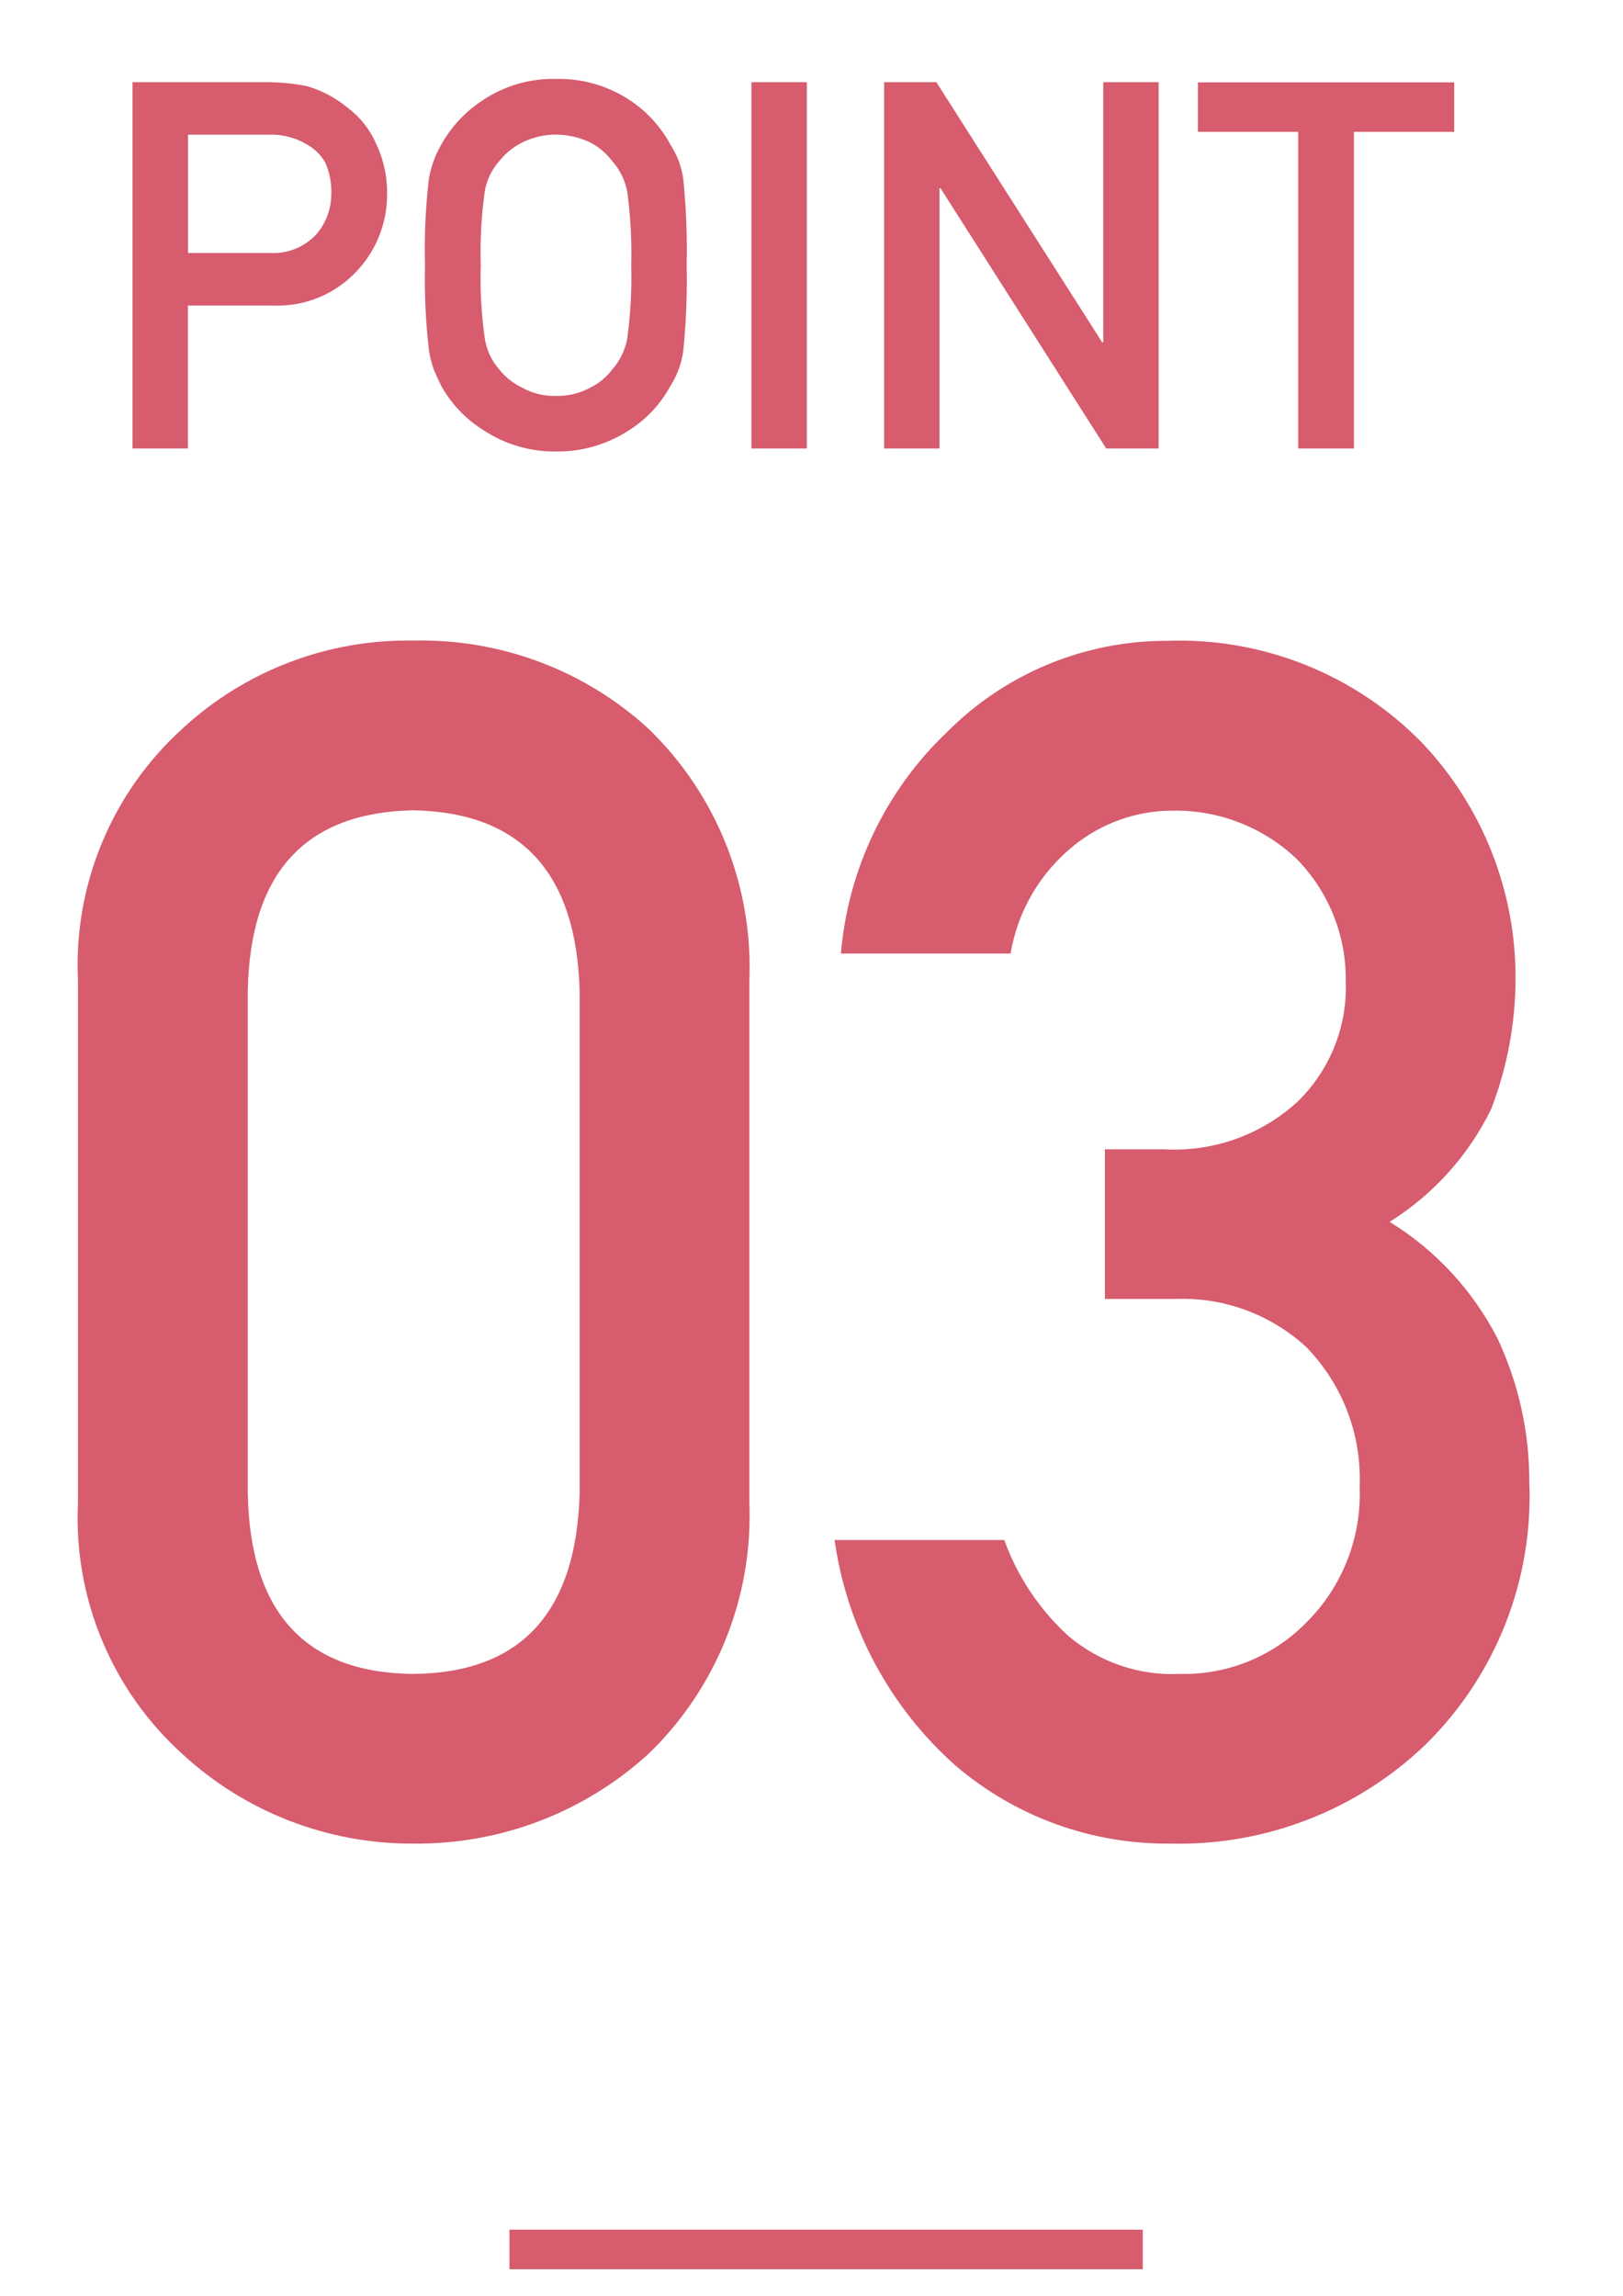
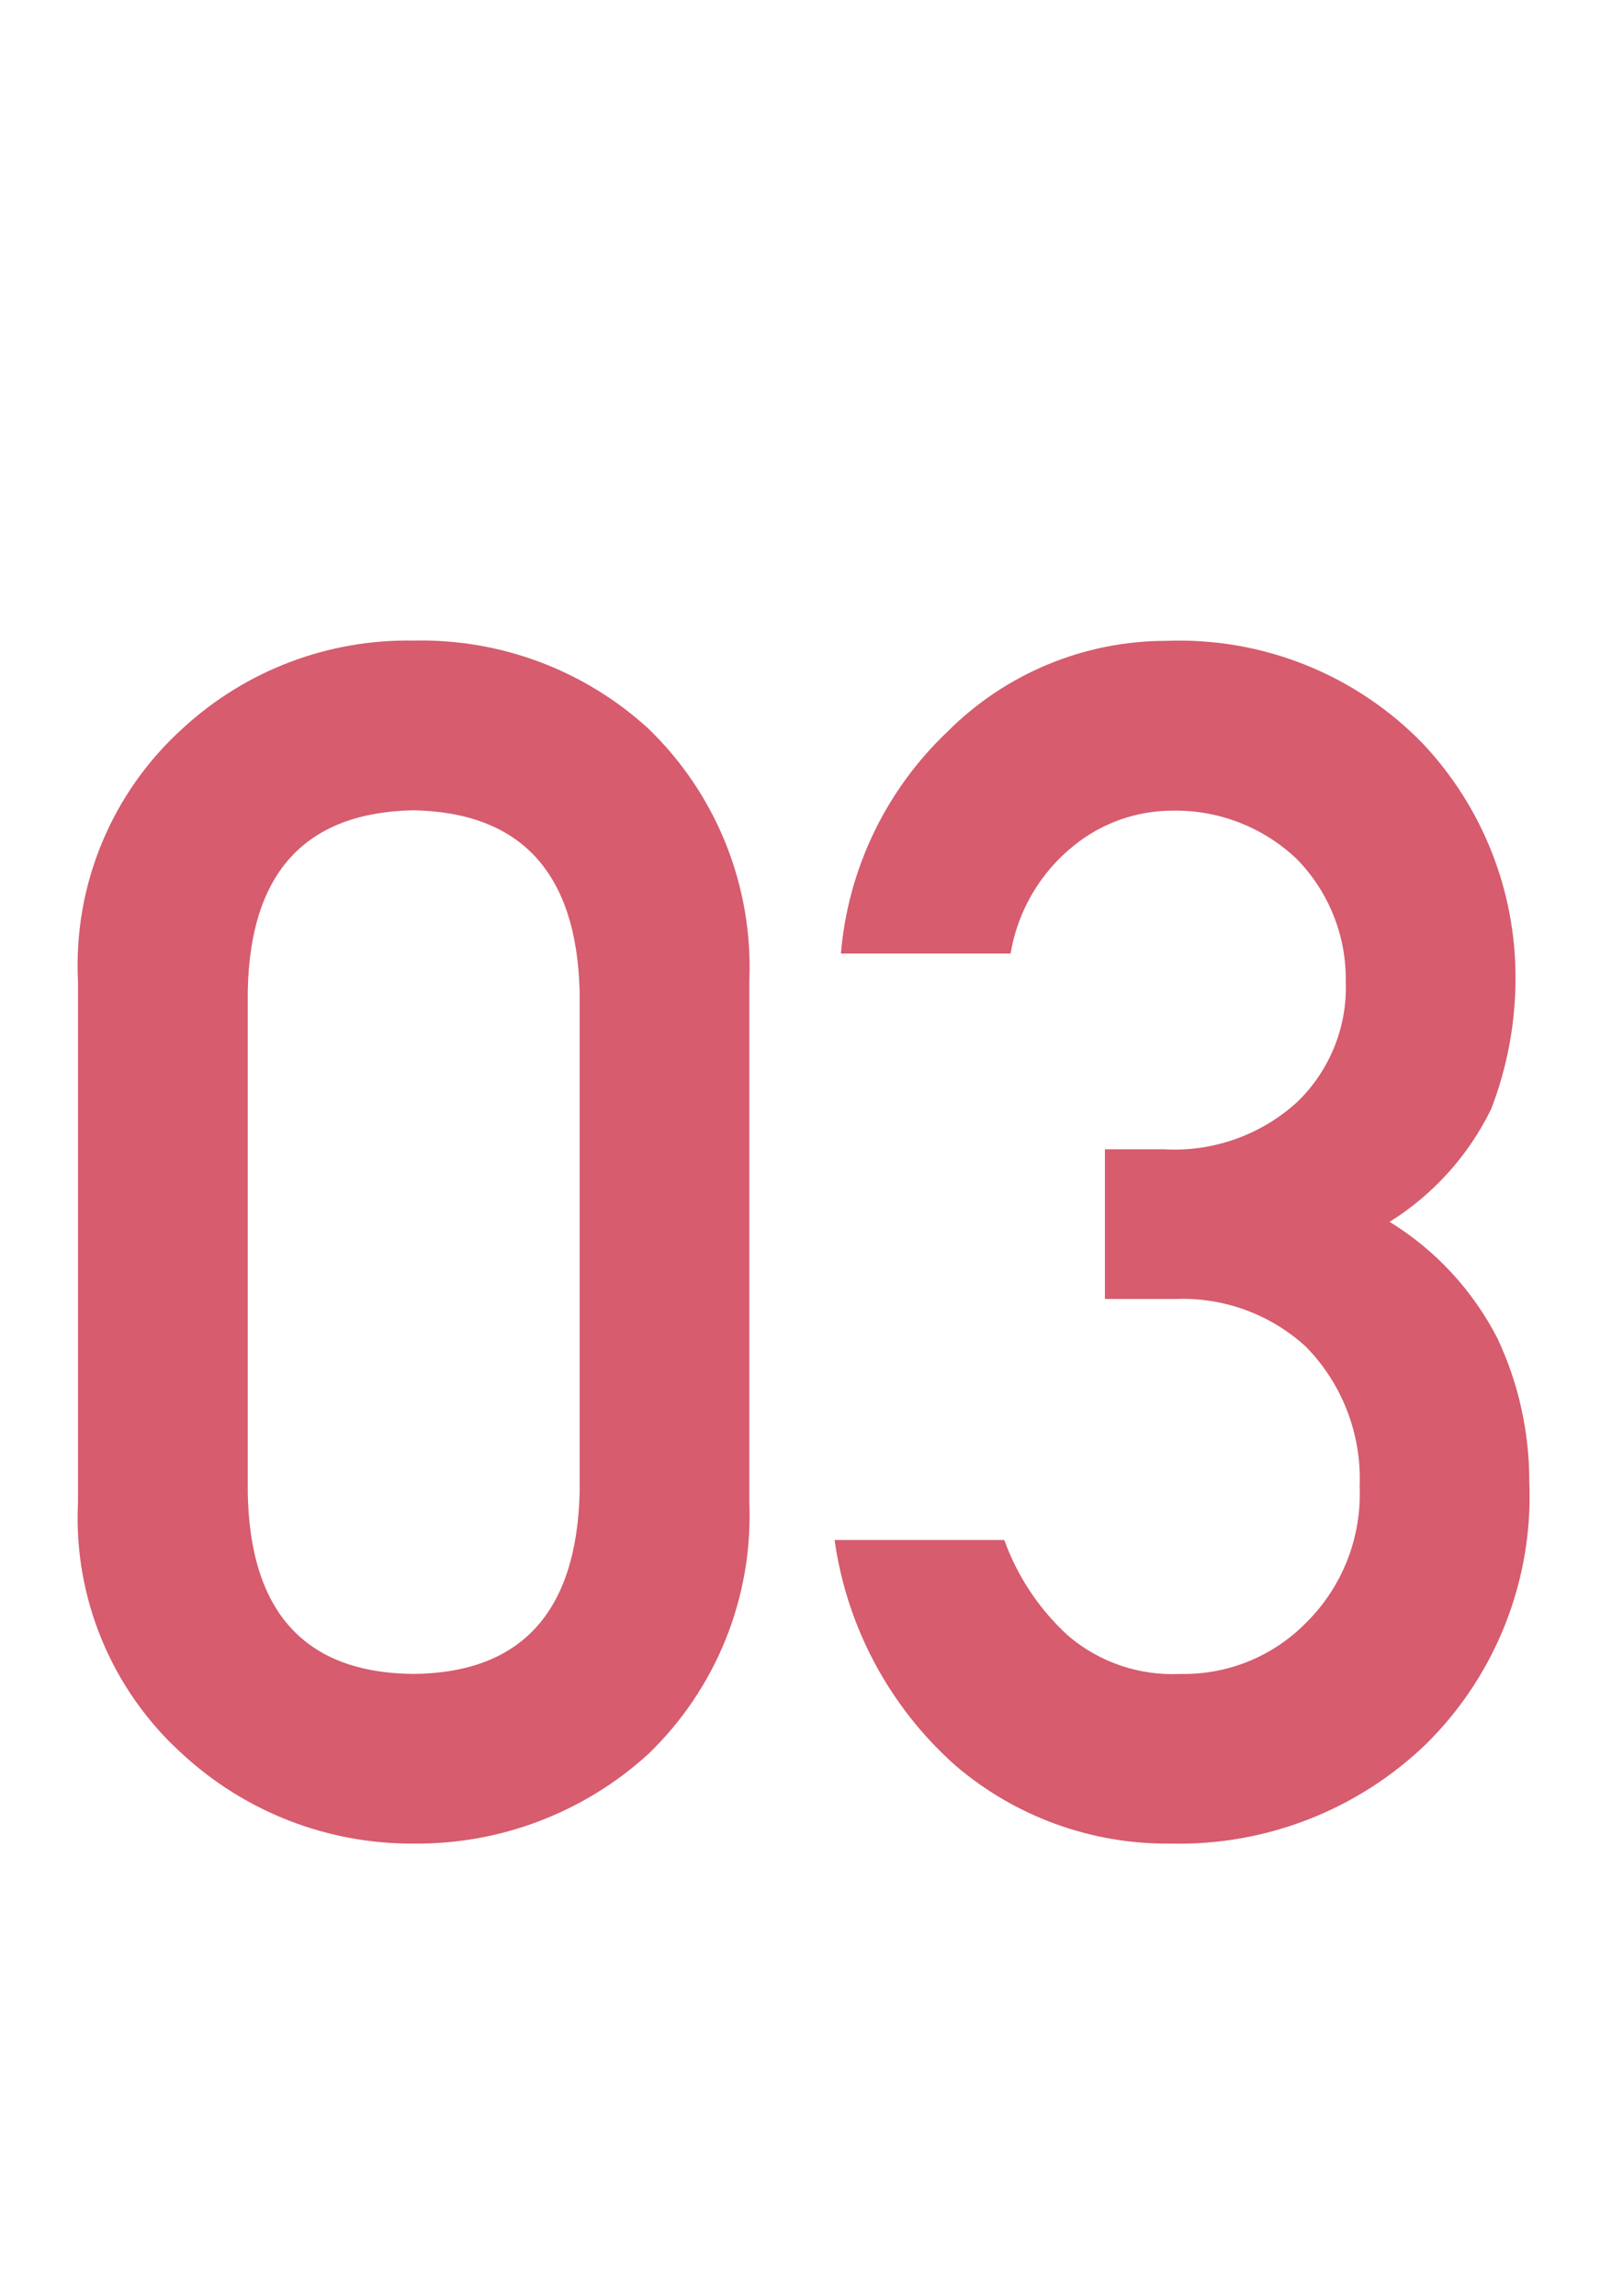
<svg xmlns="http://www.w3.org/2000/svg" id="_x30_1" width="41" height="58" version="1.1" viewBox="0 0 41 58">
  <defs>
    <style>
      .st0 {
        fill: #d65c6e;
      }
    </style>
  </defs>
  <g id="Artboard_3">
    <g id="Component_7_1">
      <g id="Group_80">
-         <path id="Path_43" class="st0" d="M4.75,3.403h2.025c.352-.015.7.075,1,.26.187.107.34.263.444.451.108.246.159.512.151.78.001.372-.13.732-.37,1.016-.299.329-.73.506-1.174.482h-2.076v-2.989ZM3.348,11.331h1.4v-3.612h2.135c.824.038,1.622-.297,2.171-.914.464-.514.722-1.181.724-1.874.011-.457-.087-.909-.286-1.32-.156-.353-.401-.659-.711-.889-.301-.251-.651-.437-1.028-.546-.347-.068-.7-.102-1.054-.1h-3.351v9.255ZM10.736,6.704c-.016.717.017,1.434.1,2.146.026.17.068.338.127.5.055.127.117.26.184.4.257.46.627.847,1.075,1.124.541.355,1.175.54,1.822.533.653.008,1.293-.177,1.841-.533.443-.279.807-.668,1.054-1.13.175-.272.285-.579.324-.9.071-.713.098-1.43.083-2.146.016-.72-.012-1.441-.083-2.158-.041-.314-.152-.616-.324-.882-.249-.464-.612-.857-1.054-1.143-.547-.355-1.189-.537-1.841-.521-.646-.015-1.282.166-1.822.521-.45.287-.821.681-1.08,1.148-.157.272-.262.571-.311.882-.082.717-.114,1.438-.095,2.159ZM12.145,6.704c-.019-.622.014-1.244.1-1.86.046-.285.171-.551.362-.768.158-.199.357-.361.584-.476.265-.131.556-.199.851-.2.301.002.598.07.87.2.219.115.41.278.559.476.192.218.321.483.375.768.082.616.116,1.238.1,1.86.016.617-.017,1.235-.1,1.847-.053.289-.182.559-.376.78-.147.196-.339.355-.559.463-.267.145-.567.217-.87.209-.297.009-.591-.064-.851-.209-.226-.108-.425-.266-.581-.463-.192-.221-.318-.492-.362-.781-.087-.611-.121-1.229-.102-1.846ZM18.982,11.331h1.4V2.076h-1.4v9.255ZM22.334,11.331h1.4v-6.576h.025l4.186,6.576h1.325V2.076h-1.4v6.576h-.025l-4.191-6.576h-1.32v9.255ZM32.794,11.331h1.409V3.331h2.533v-1.25h-6.474v1.25h2.533v8Z" />
        <path id="Path_42" class="st0" d="M14.643,37.718c-.082,3.021-1.482,4.546-4.2,4.573-2.733-.027-4.128-1.552-4.184-4.573v-12.674c.055-2.994,1.449-4.518,4.184-4.573,2.721.055,4.121,1.579,4.2,4.573v12.674ZM1.97,37.964c-.117,2.409.854,4.742,2.645,6.357,1.586,1.461,3.667,2.267,5.824,2.256,2.191.025,4.31-.781,5.931-2.256,1.723-1.655,2.655-3.969,2.56-6.357v-13.187c.098-2.394-.834-4.716-2.56-6.378-1.617-1.474-3.74-2.267-5.927-2.215-2.154-.039-4.24.755-5.824,2.215-1.795,1.621-2.768,3.962-2.649,6.378v13.187ZM27.912,32.817h1.8c1.21-.043,2.389.391,3.281,1.21.918.939,1.408,2.215,1.354,3.527.054,1.288-.437,2.539-1.354,3.445-.835.85-1.983,1.317-3.174,1.292-1.031.051-2.043-.292-2.83-.96-.729-.664-1.285-1.496-1.619-2.424h-4.287c.309,2.203,1.393,4.223,3.056,5.7,1.507,1.289,3.431,1.989,5.414,1.97,2.411.062,4.746-.846,6.48-2.522,1.761-1.744,2.705-4.148,2.6-6.624.002-1.247-.271-2.48-.8-3.609-.622-1.216-1.565-2.237-2.728-2.953,1.105-.692,1.994-1.679,2.565-2.851.409-1.06.617-2.186.615-3.322.002-2.195-.834-4.307-2.338-5.906-1.693-1.747-4.049-2.692-6.48-2.6-2.078,0-4.071.827-5.537,2.3-1.552,1.474-2.508,3.467-2.687,5.6h4.286c.18-1.075.75-2.046,1.6-2.728.707-.572,1.59-.883,2.5-.882,1.157-.018,2.275.416,3.117,1.21.815.824,1.265,1.941,1.251,3.1.043,1.137-.396,2.239-1.21,3.035-.921.85-2.149,1.287-3.4,1.21h-1.475v3.782Z" />
      </g>
-       <rect class="st0" x="12.869" y="56.331" width="16" height="1" />
    </g>
  </g>
</svg>